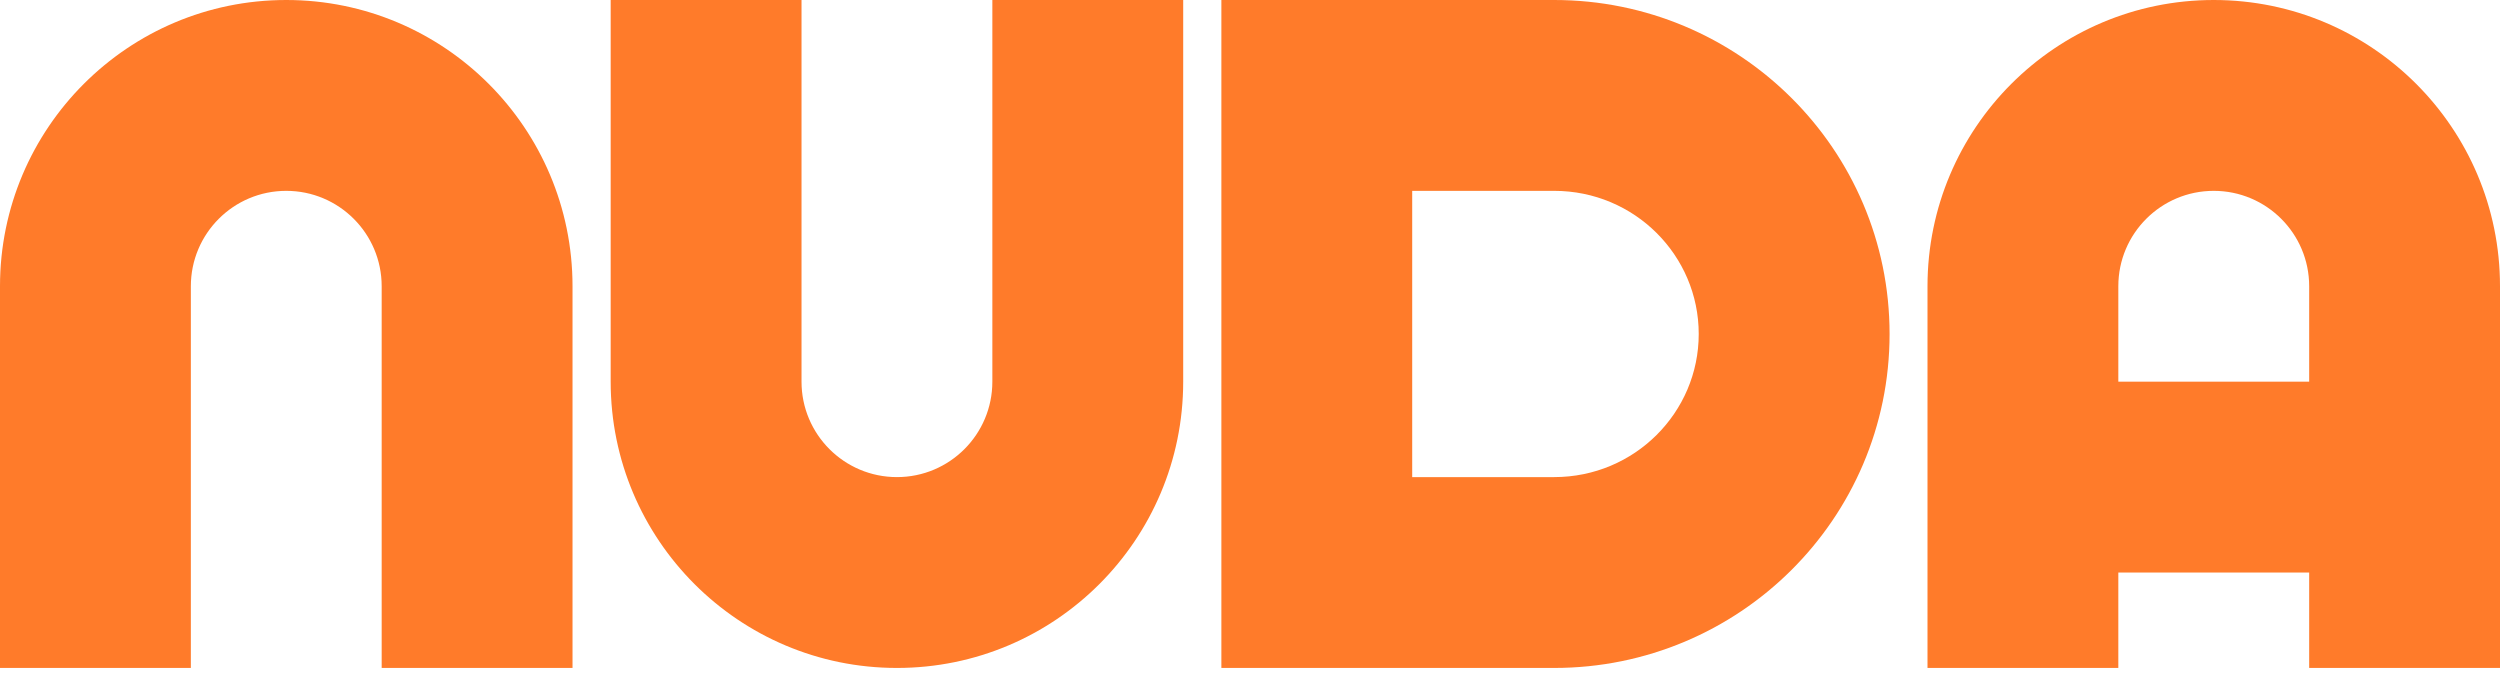
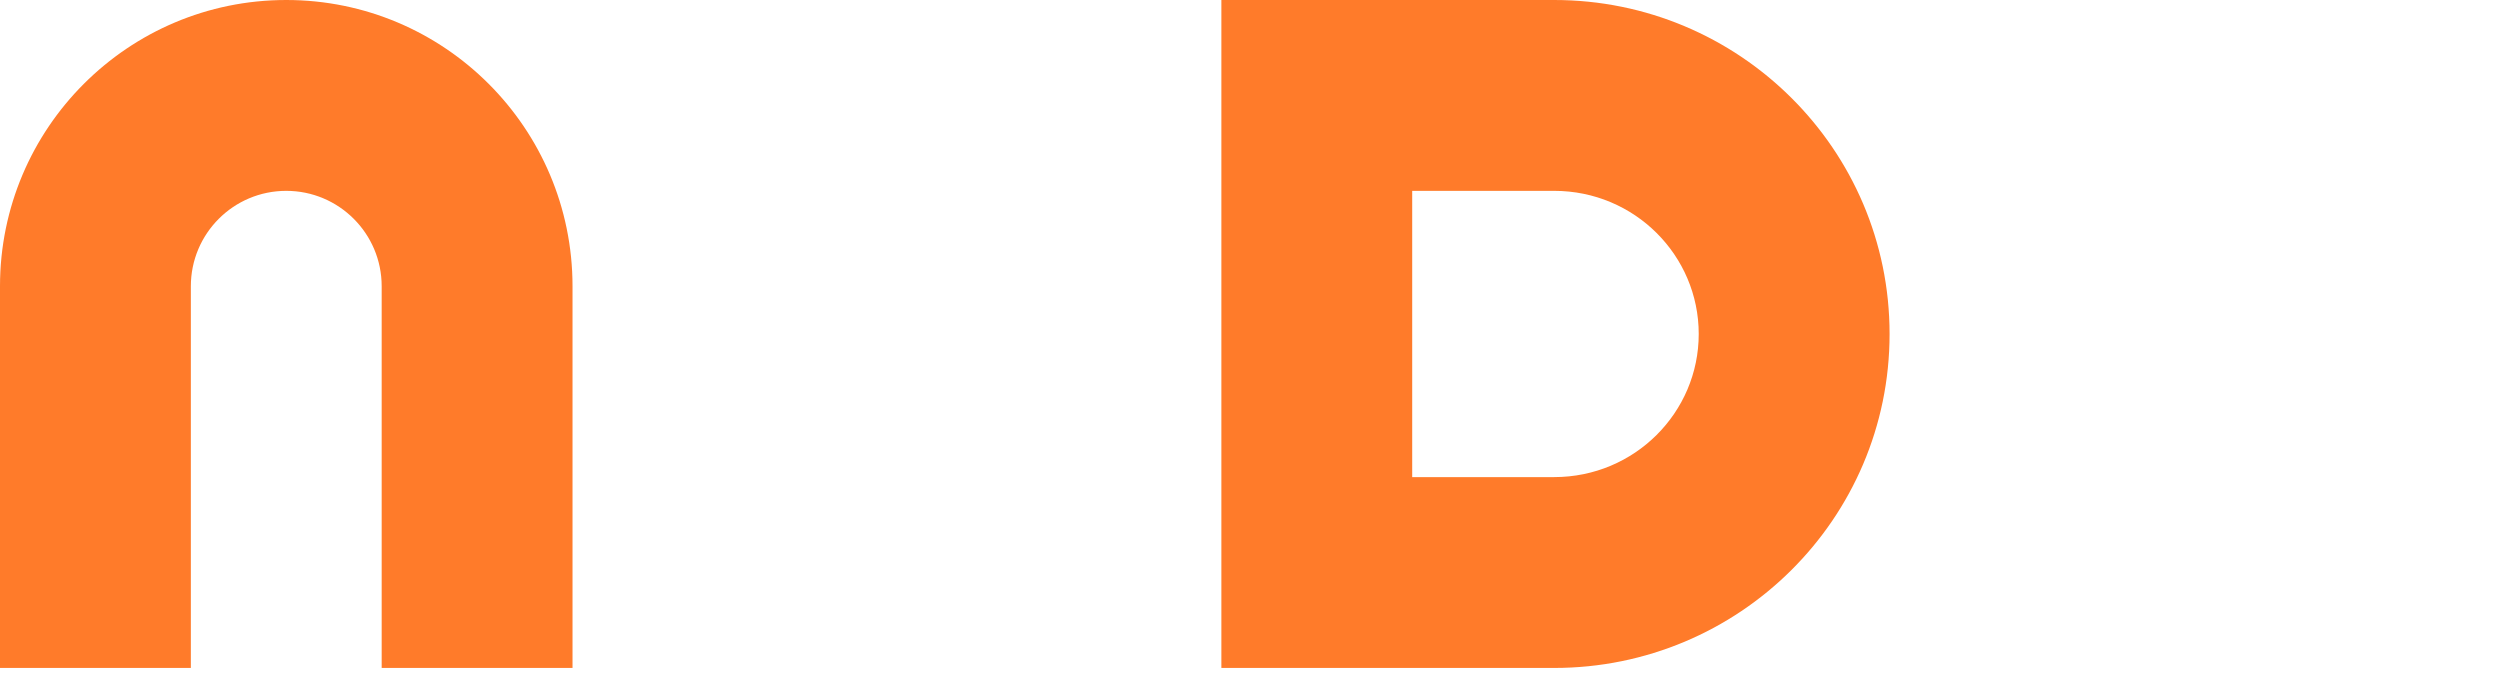
<svg xmlns="http://www.w3.org/2000/svg" width="100" height="27" viewBox="0 0 100 27" fill="none">
  <path fill-rule="evenodd" clip-rule="evenodd" d="M11.45 7.634C9.342 7.634 7.634 9.342 7.634 11.45V26.718H0V11.45C0 5.127 5.127 0 11.45 0C17.774 0 22.901 5.127 22.901 11.45V26.718H15.267V11.45C15.267 9.342 13.558 7.634 11.45 7.634Z" fill="#FF7B2A" />
-   <path fill-rule="evenodd" clip-rule="evenodd" d="M35.878 19.084C37.986 19.084 39.694 17.375 39.694 15.267L39.694 3.78671e-05L47.328 3.85344e-05L47.328 15.267C47.328 21.591 42.202 26.718 35.878 26.718C29.554 26.718 24.427 21.591 24.427 15.267V3.65324e-05L32.061 3.71997e-05V15.267C32.061 17.375 33.77 19.084 35.878 19.084Z" fill="#FF7B2A" />
-   <path fill-rule="evenodd" clip-rule="evenodd" d="M77.1 26.718H84.733V22.901H92.367V26.718H100V11.45C100 5.127 94.874 0 88.55 0C82.226 0 77.1 5.127 77.1 11.45V26.718ZM84.733 11.45C84.733 9.342 86.442 7.634 88.55 7.634C90.658 7.634 92.367 9.342 92.367 11.45V15.267H84.733V11.45Z" fill="#FF7B2A" />
  <path fill-rule="evenodd" clip-rule="evenodd" d="M48.855 0V26.718H62.167C69.555 26.718 75.583 20.758 75.583 13.359C75.583 5.96 69.555 0 62.167 0H48.855ZM56.488 7.634V19.084H62.167C65.382 19.084 67.949 16.499 67.949 13.359C67.949 10.218 65.382 7.634 62.167 7.634H56.488Z" fill="#FF7B2A" />
</svg>